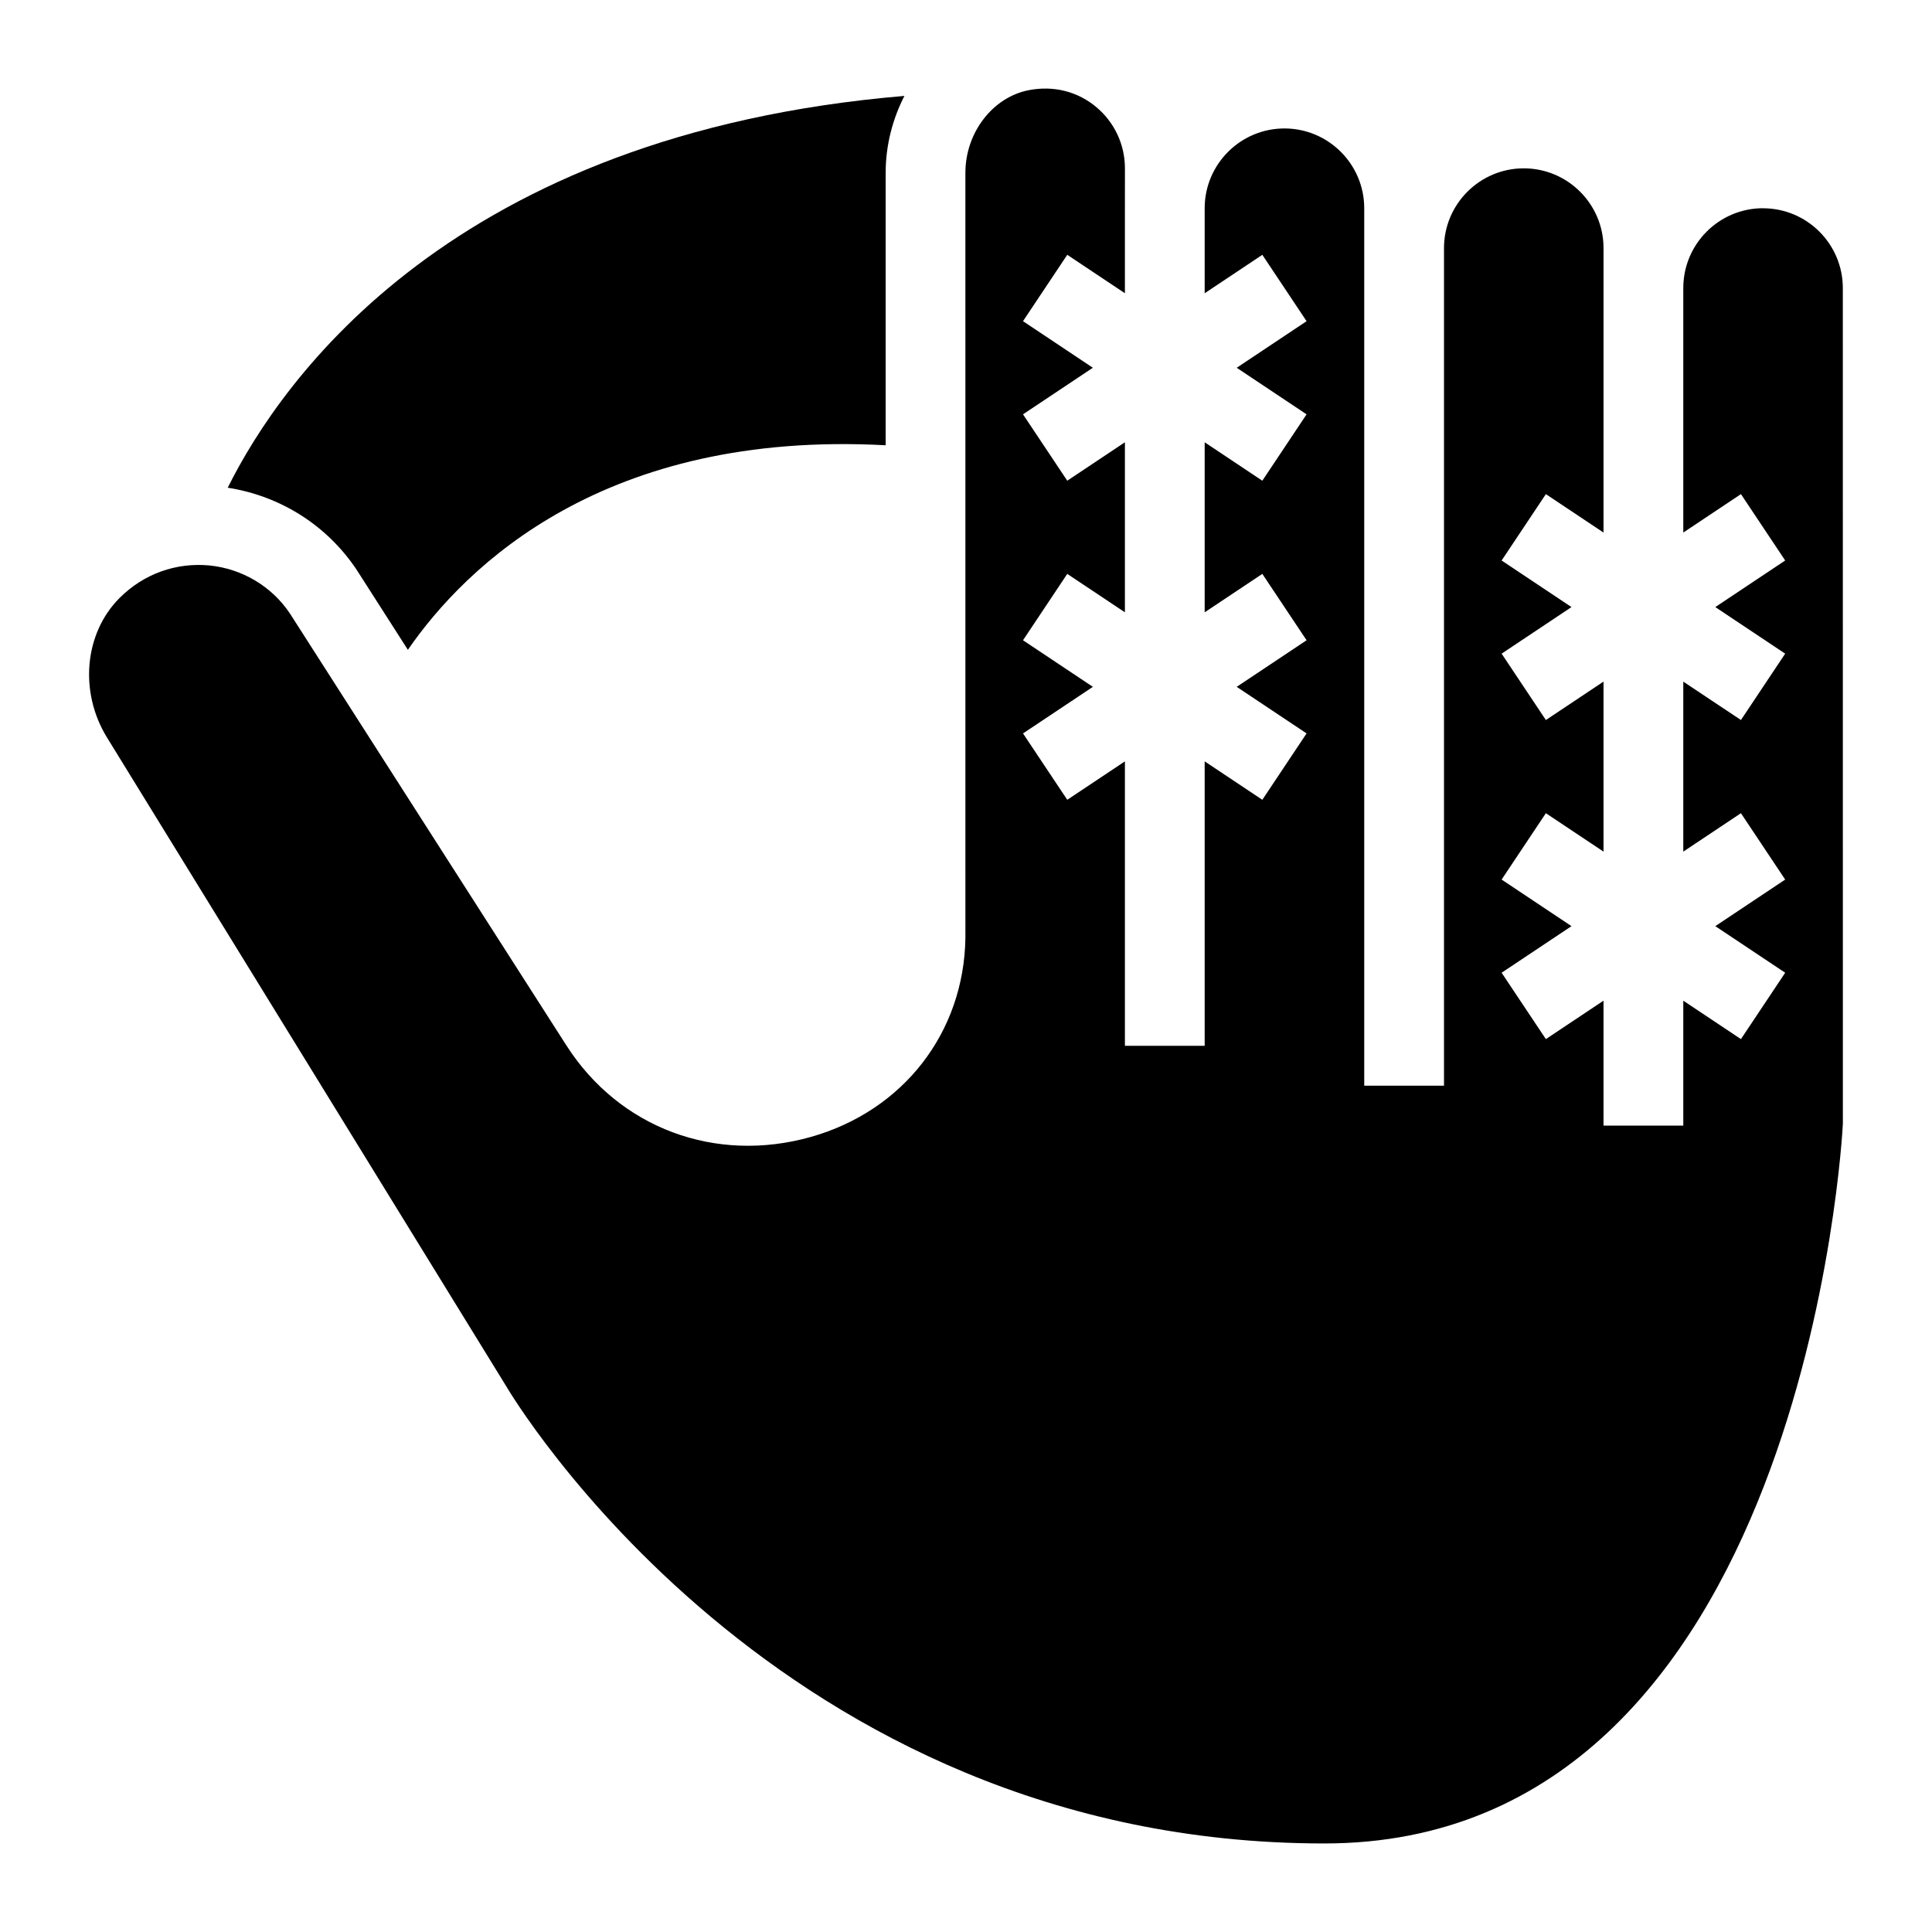
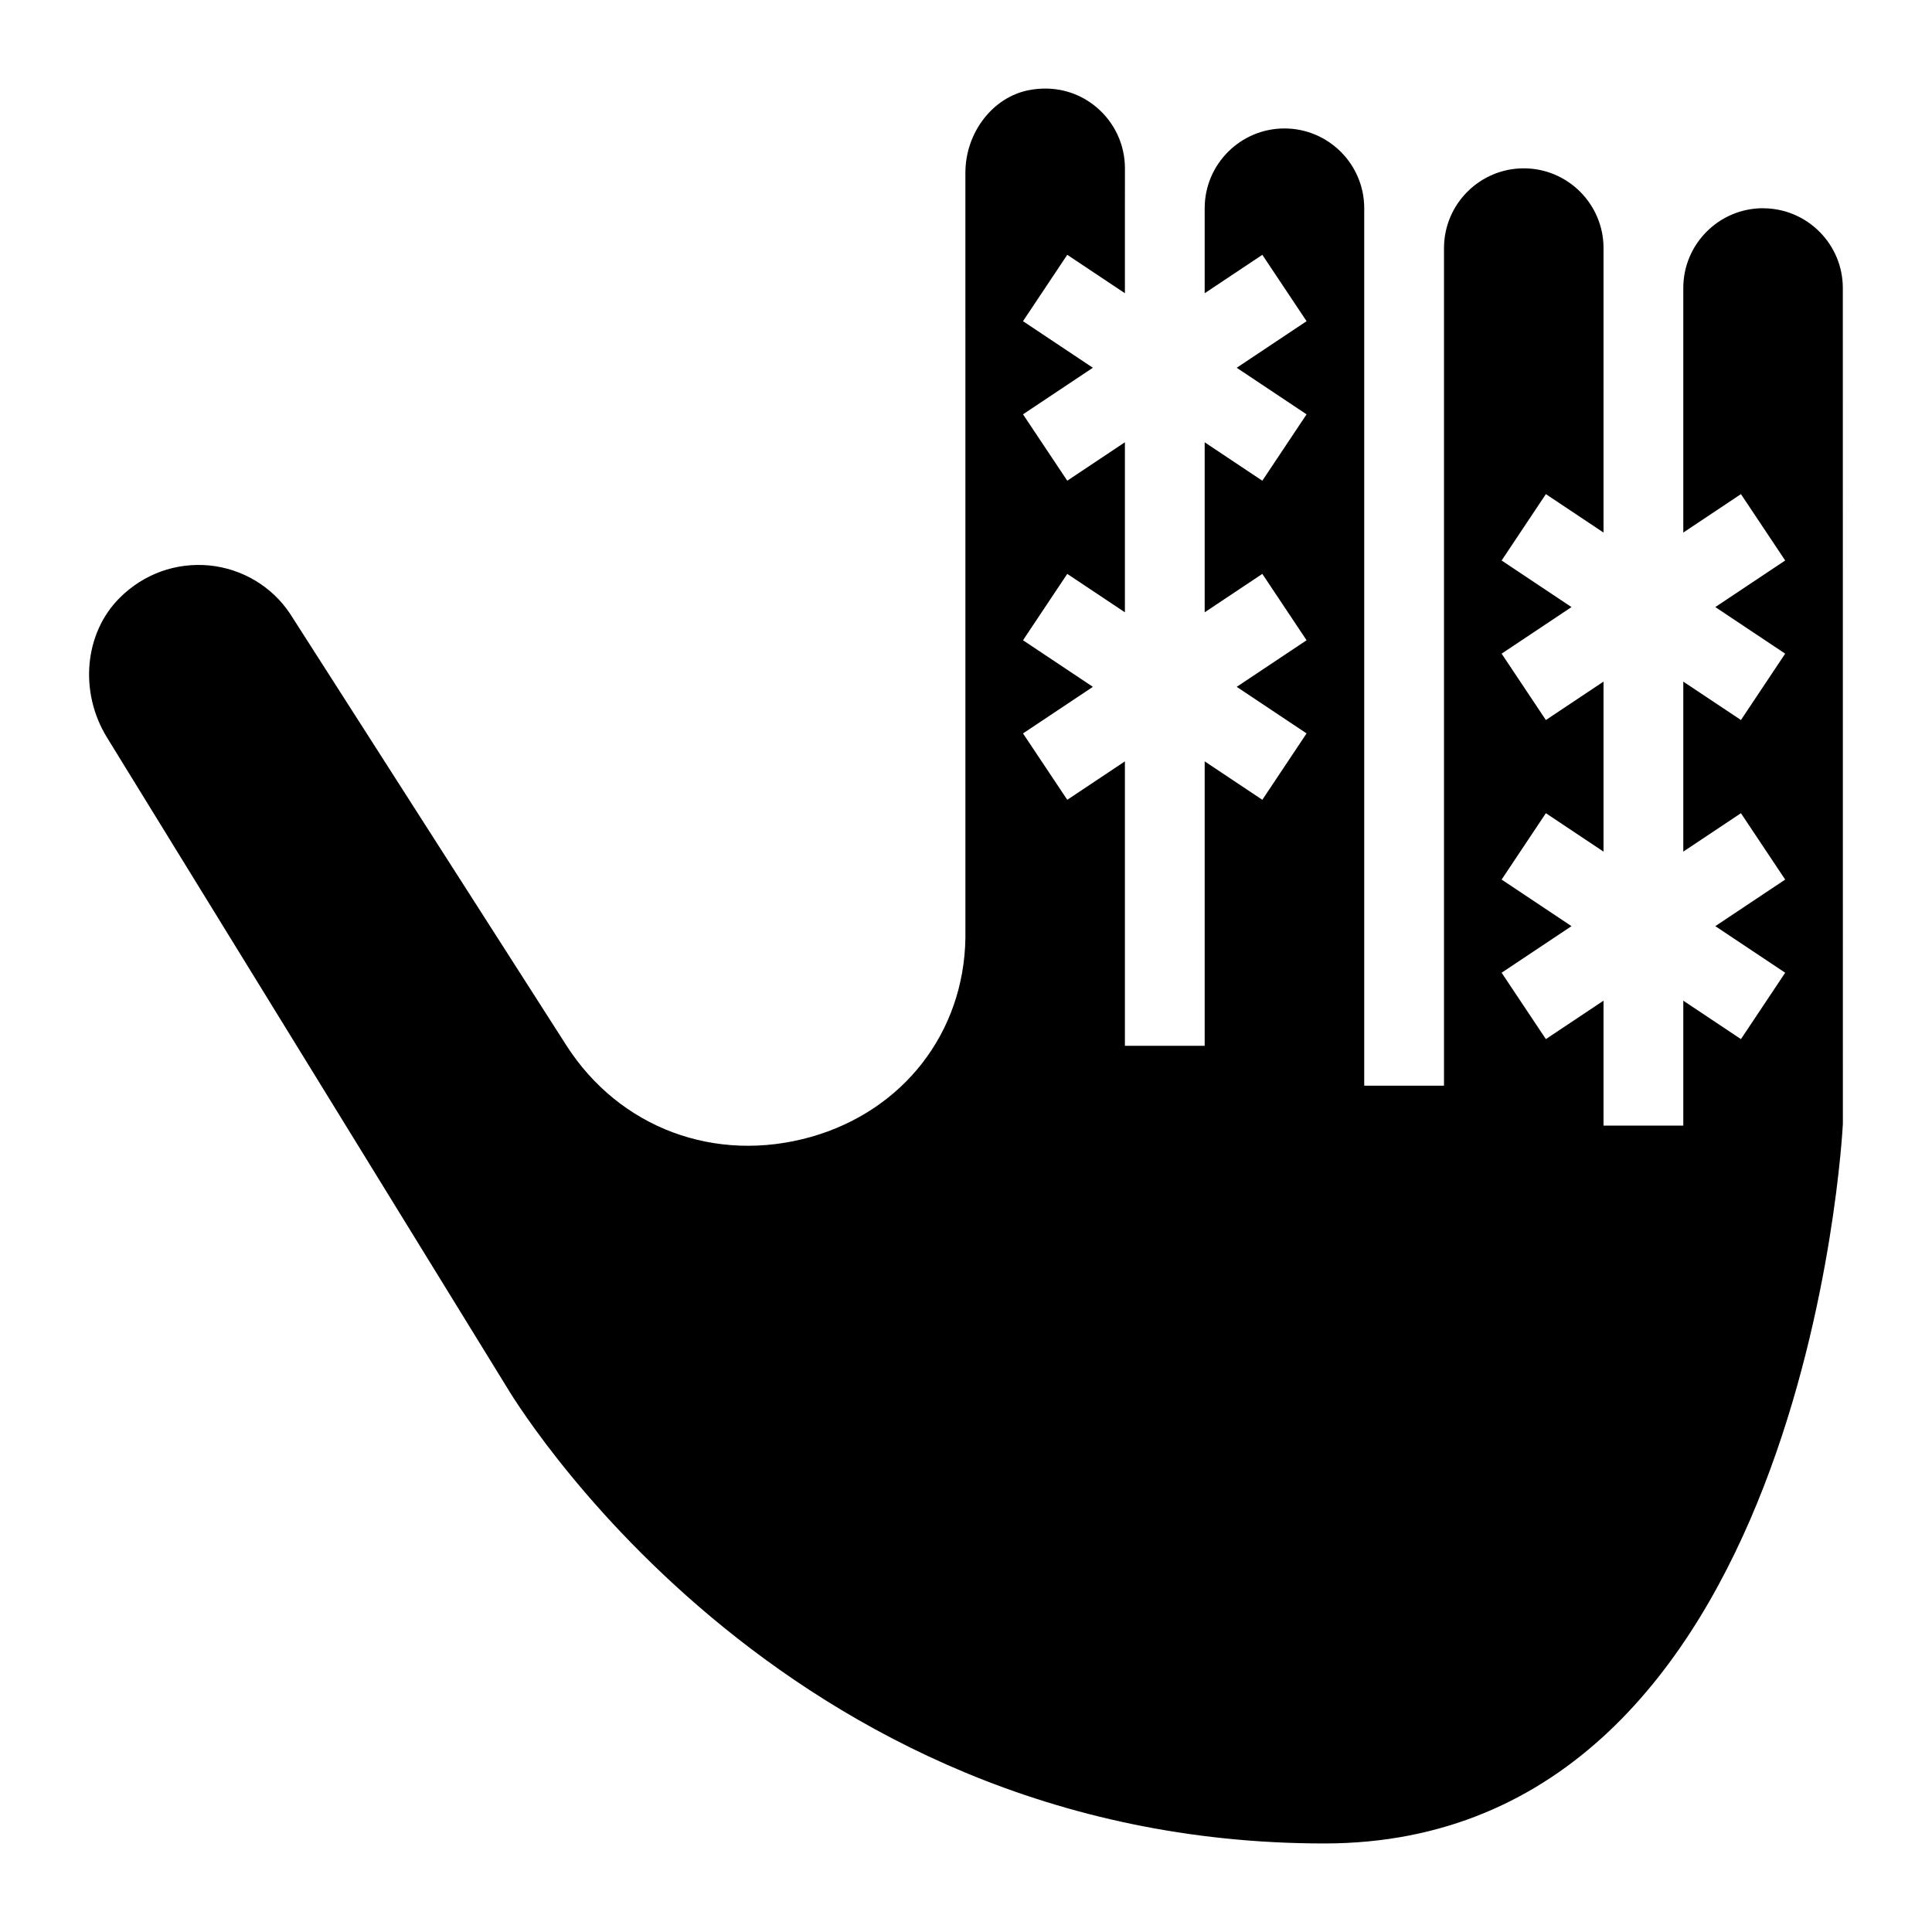
<svg xmlns="http://www.w3.org/2000/svg" fill="#000000" width="800px" height="800px" version="1.1" viewBox="144 144 512 512">
  <g>
    <path d="m611.23 199.18c-11.652 0-21.141 9.484-21.141 21.141v64.809l15.277-10.184 11.727 17.59-18.516 12.344 18.516 12.344-11.727 17.59-15.277-10.184v45.059l15.277-10.184 11.727 17.59-18.516 12.344 18.516 12.344-11.727 17.59-15.277-10.184v33.102h-21.141v-33.102l-15.277 10.184-11.727-17.59 18.516-12.344-18.516-12.344 11.727-17.59 15.277 10.184v-45.059l-15.277 10.184-11.727-17.59 18.516-12.344-18.516-12.344 11.727-17.59 15.277 10.184 0.004-64.809v-10.57c0-11.652-9.484-21.141-21.141-21.141-11.652 0-21.137 9.488-21.137 21.141v221.96h-21.141v-232.53c0-11.652-9.484-21.141-21.141-21.141-11.652 0-21.141 9.484-21.141 21.141v22.531l15.277-10.184 11.727 17.59-18.516 12.34 18.516 12.344-11.727 17.59-15.277-10.184v45.059l15.277-10.184 11.727 17.59-18.516 12.344 18.516 12.344-11.727 17.59-15.277-10.184v75.379h-21.141v-75.379l-15.277 10.184-11.727-17.59 18.516-12.344-18.516-12.344 11.727-17.59 15.277 10.184v-45.059l-15.277 10.184-11.727-17.59 18.516-12.344-18.516-12.344 11.727-17.59 15.277 10.184v-22.531l0.008-10.566c0-6.328-2.809-12.281-7.691-16.32-4.945-4.086-11.25-5.644-17.734-4.406-9.609 1.836-16.855 11.262-16.855 21.902l0.004 202.81c-0.402 25.07-16.465 45.746-40.914 52.691-25.352 7.164-50.805-2.332-64.84-24.258l-73.258-114.45c-4.789-7.164-12.625-11.871-21.398-12.738-8.754-0.805-17.309 2.188-23.75 8.629-9.352 9.363-10.746 24.918-3.324 36.984l105.77 171.87c0.859 1.484 71.586 121.21 216.84 121.21 127.44 0 137.33-188.81 137.41-190.72l-0.012-221.48c0-11.652-9.484-21.141-21.137-21.141z" />
-     <path d="m238.53 295.02 13.562 21.188c15.363-22.273 52.164-58.223 126.62-54.207v-72.207c0-7.336 1.84-14.254 4.969-20.375-119.75 10.09-165.03 75.105-179.33 103.83 13.949 2.176 26.305 9.953 34.184 21.773z" />
  </g>
</svg>